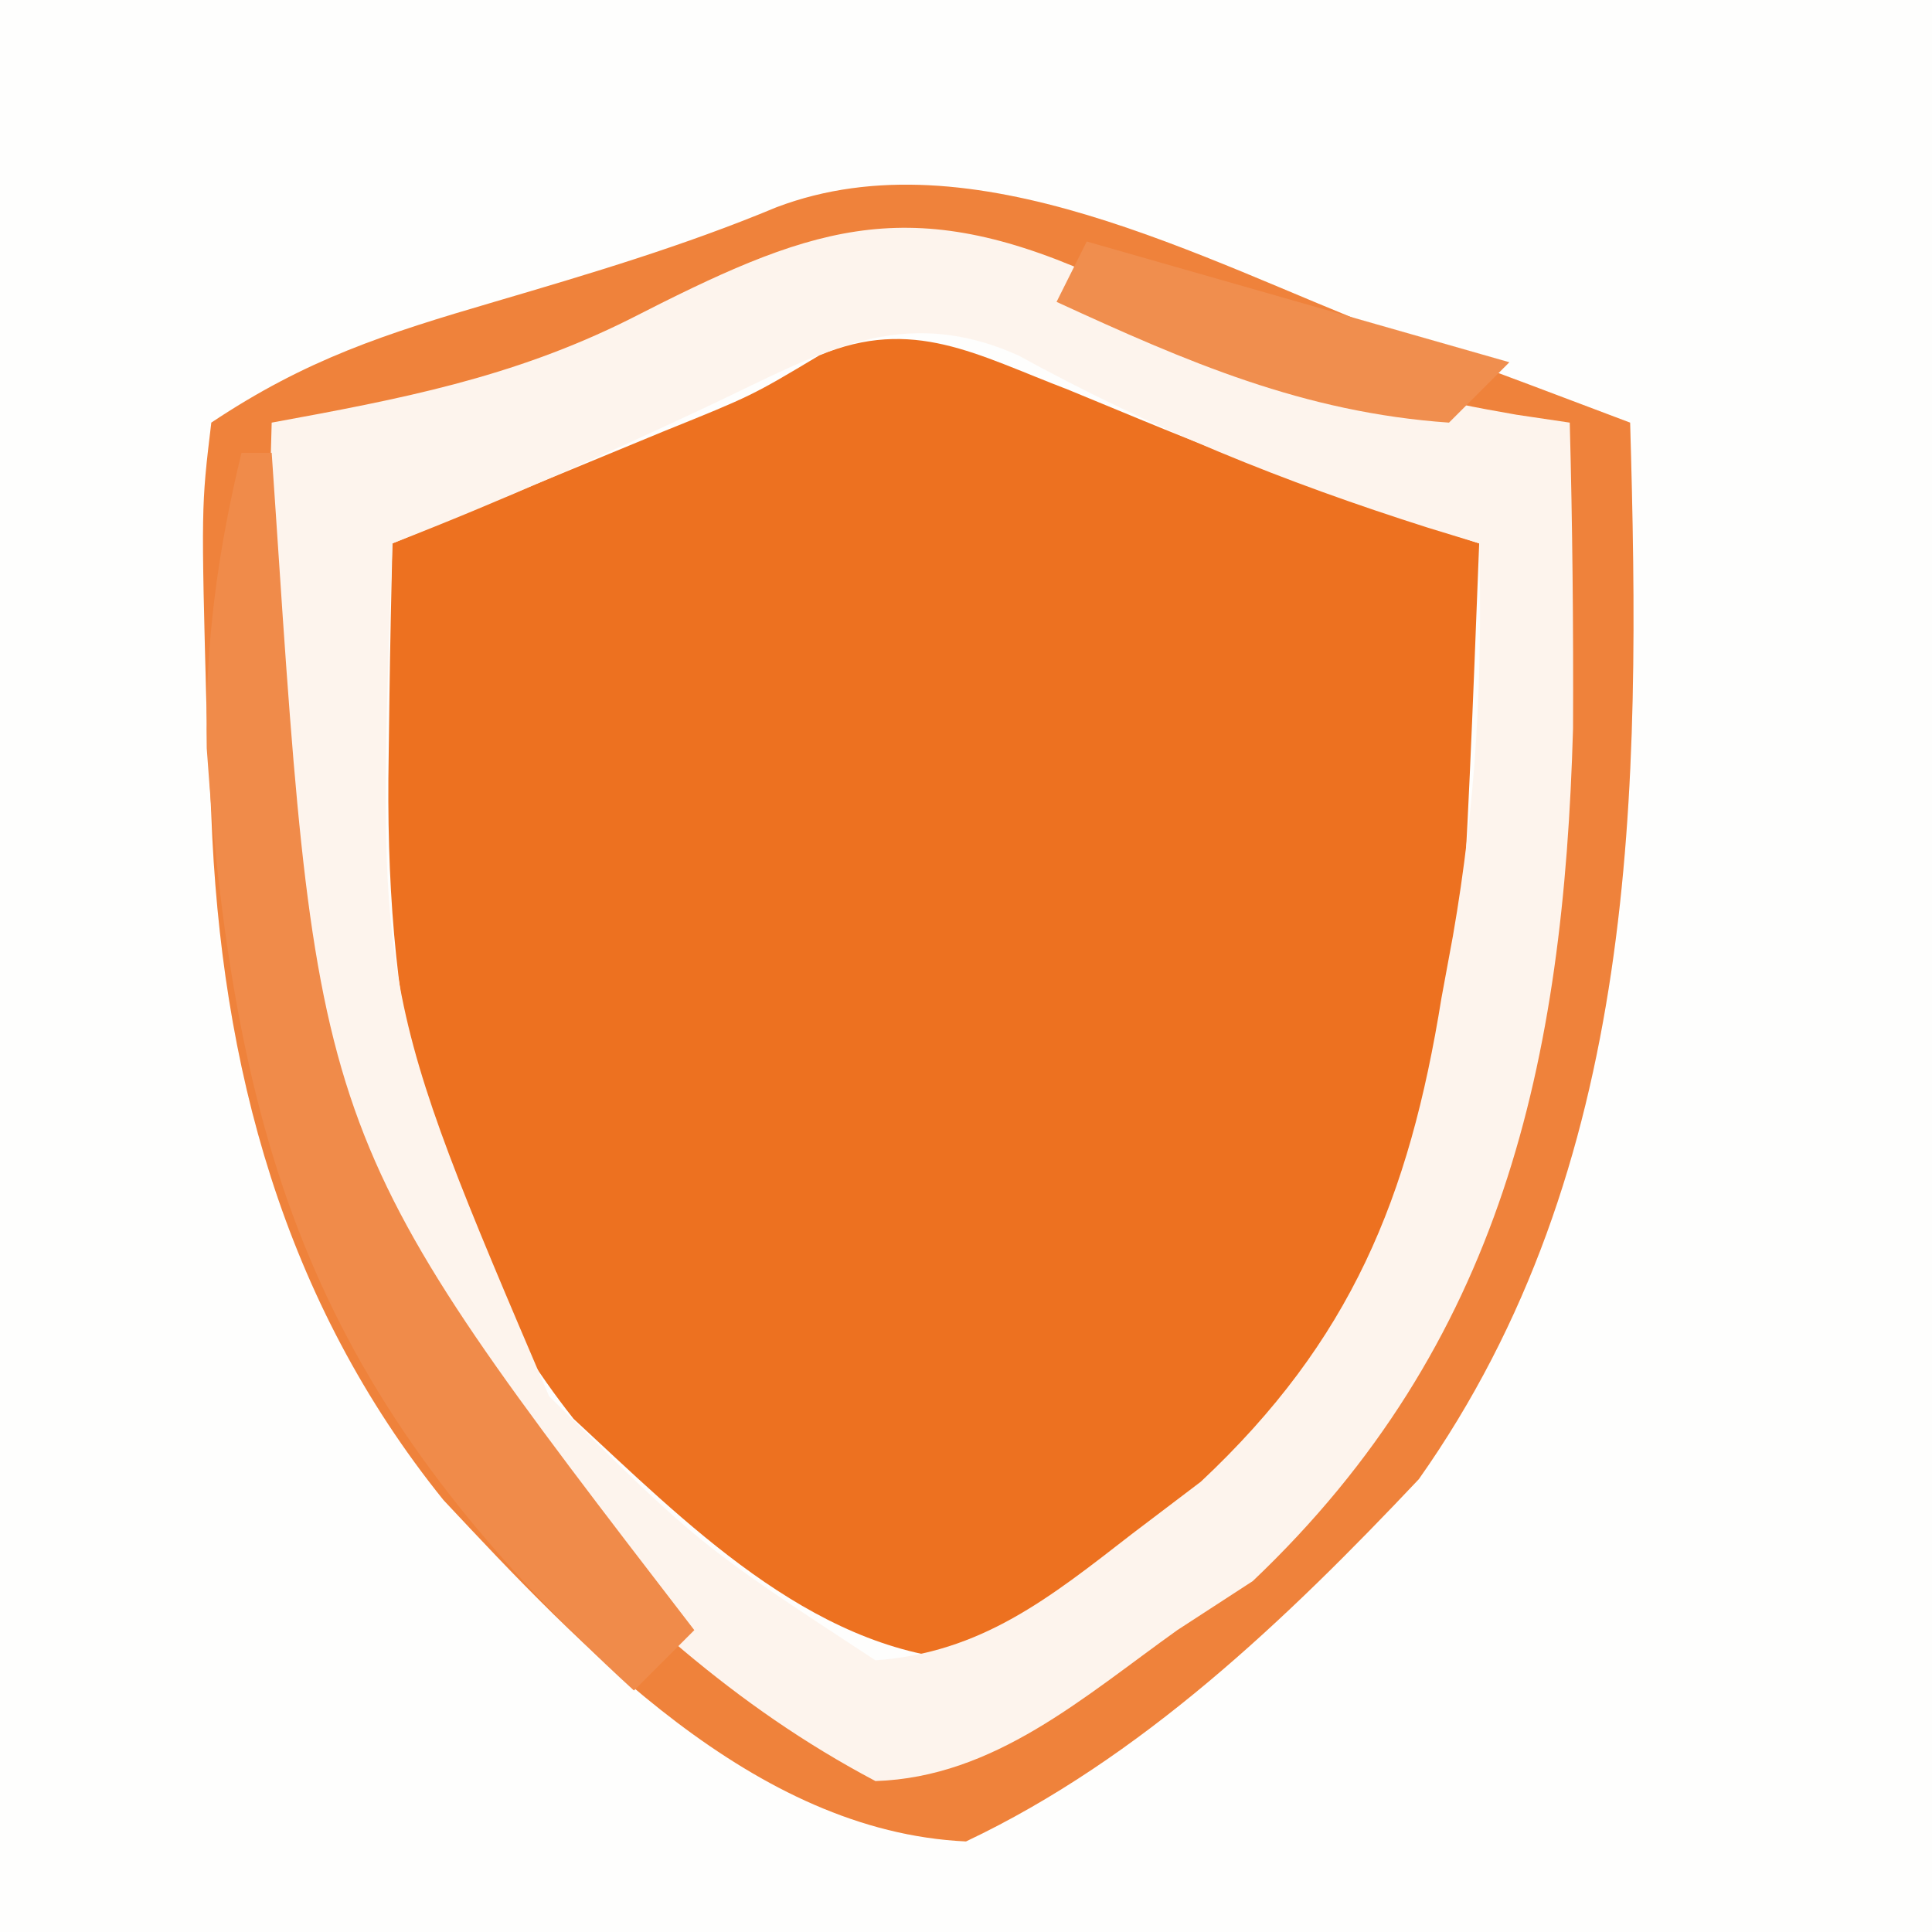
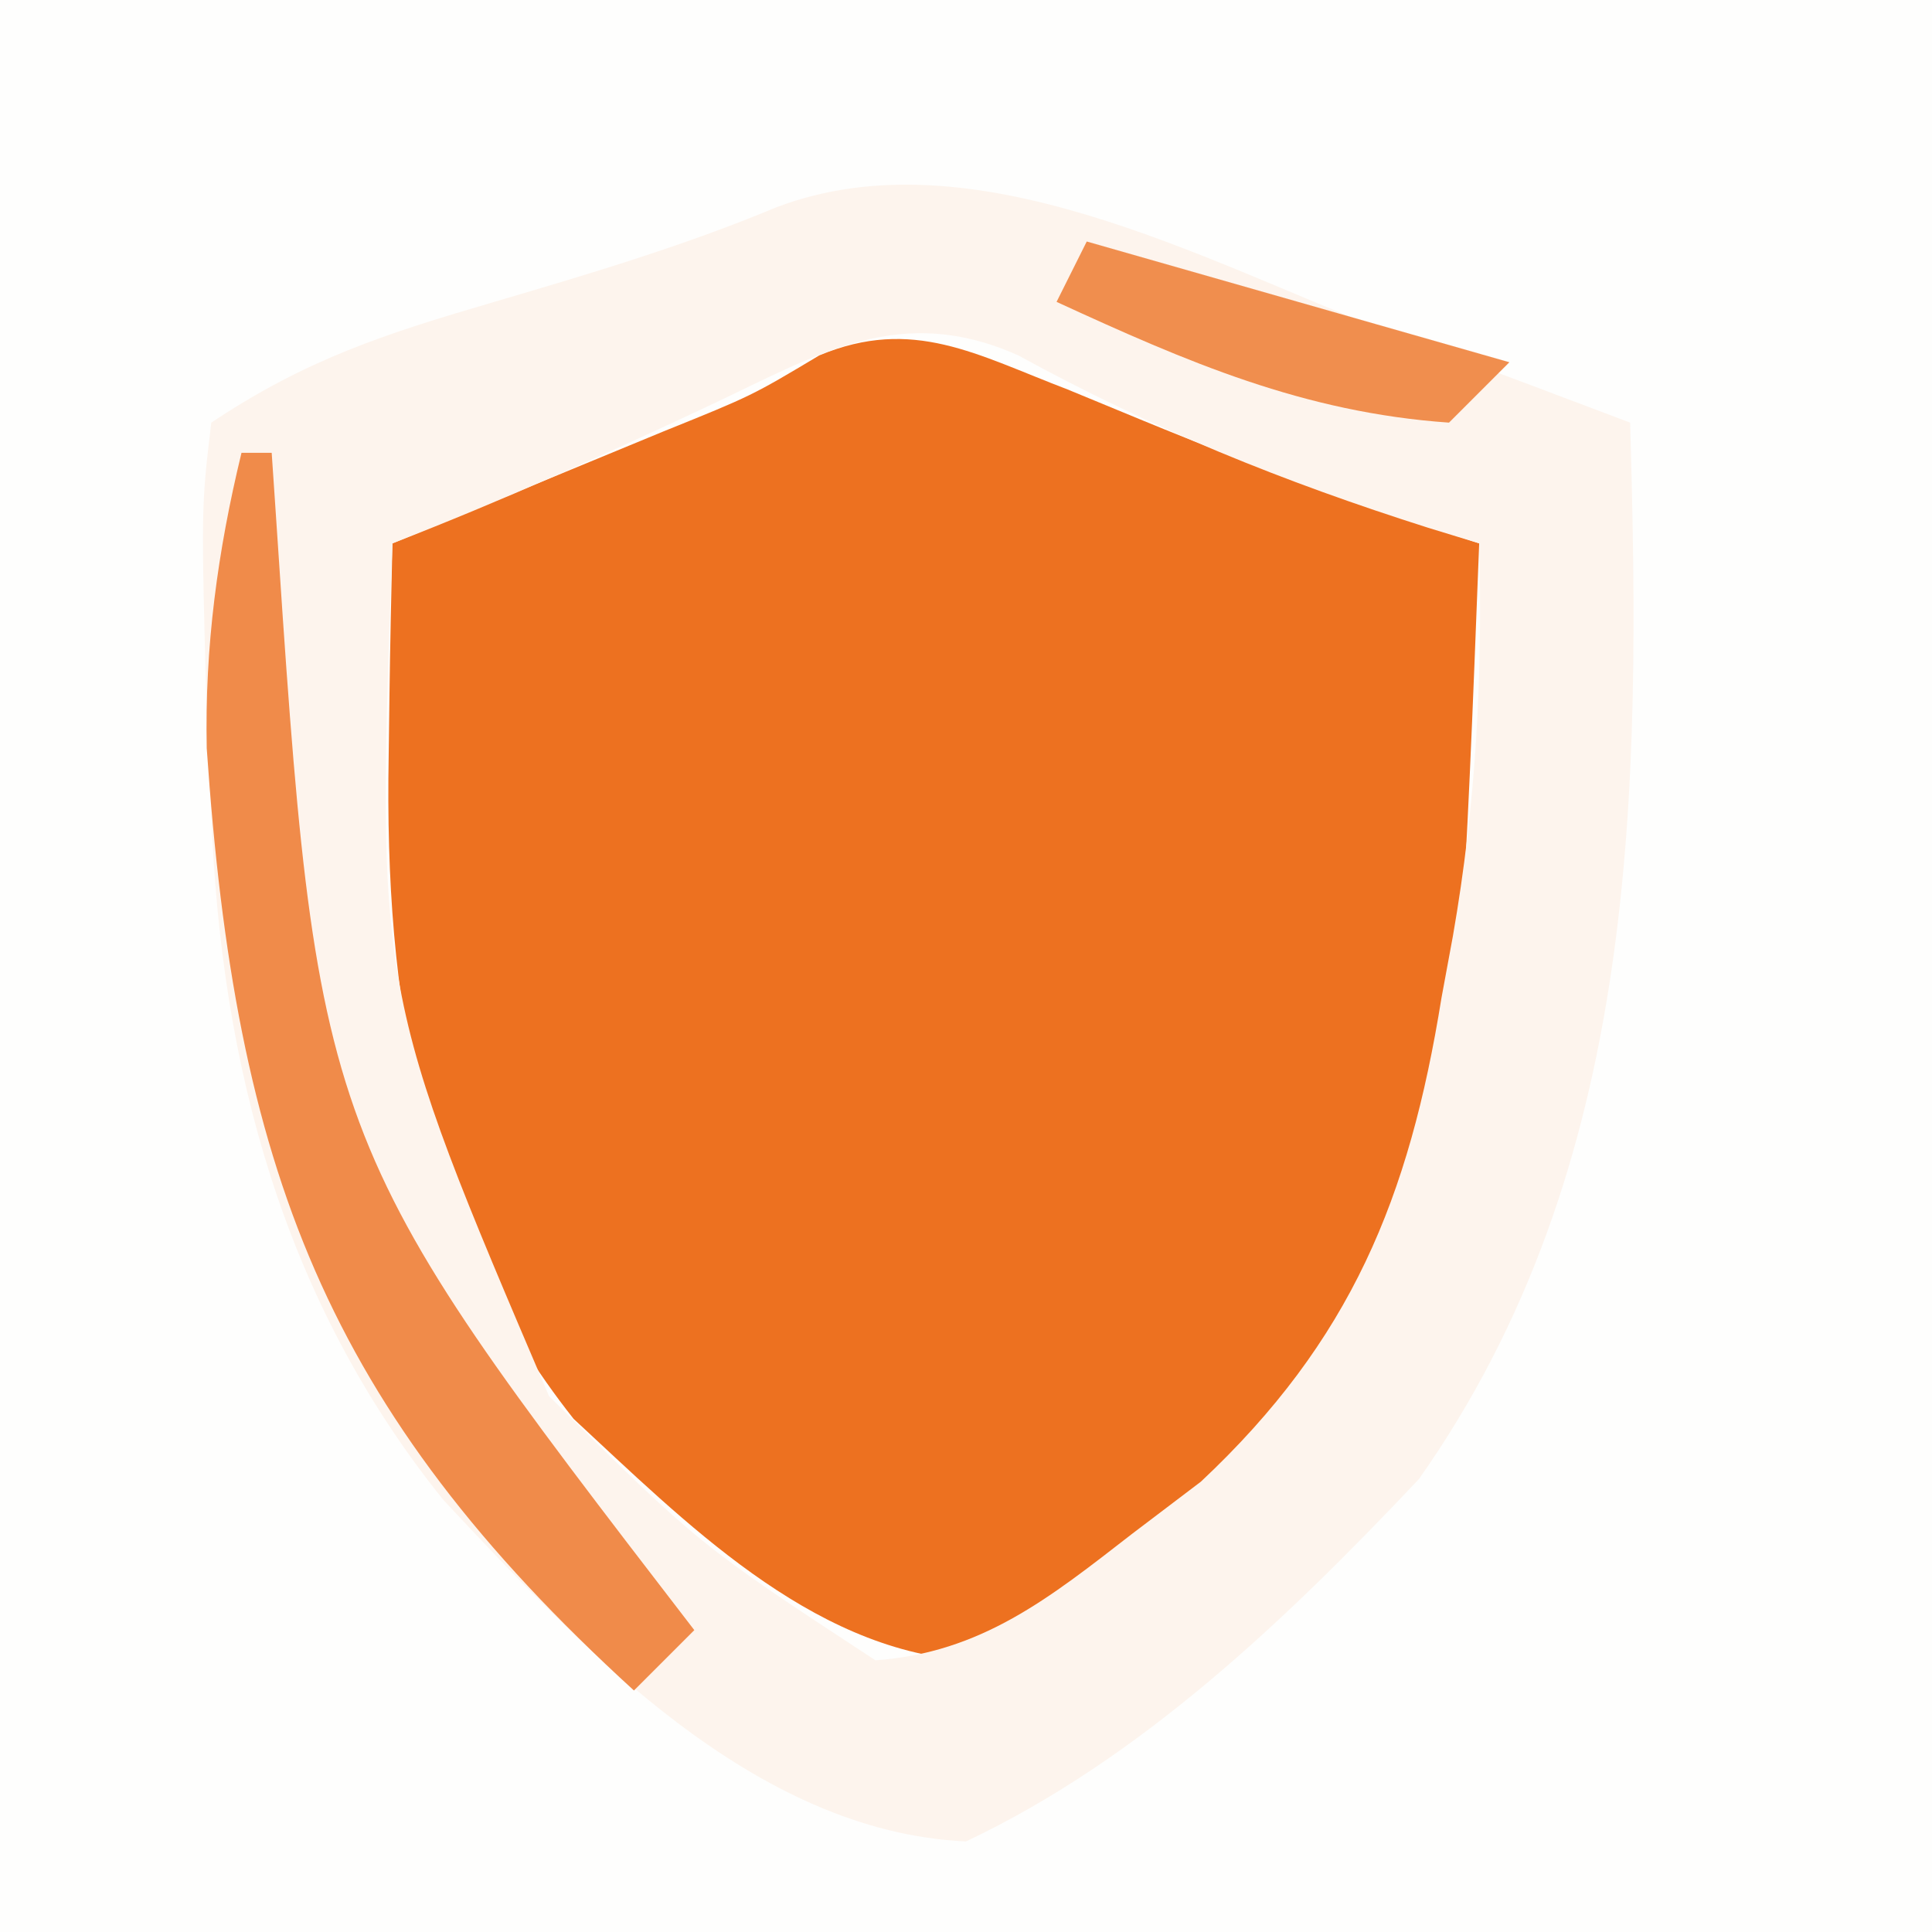
<svg xmlns="http://www.w3.org/2000/svg" version="1.1" width="64" height="64">
  <rect width="100%" height="100%" fill="#333333" stroke="none" />
  <path d="M0 0 C21.12 0 42.24 0 64 0 C64 21.12 64 42.24 64 64 C42.88 64 21.76 64 0 64 C0 42.88 0 21.76 0 0 Z " fill="#FEFEFD" transform="translate(0,0)" />
  <path d="M0 0 C0.828 0.342 1.655 0.683 2.508 1.035 C6.174 2.546 9.861 3.872 13.633 5.098 C12.741 28.17 12.741 28.17 4.633 36.098 C-0.515 40.64 -0.515 40.64 -3.367 42.098 C-8.564 41.715 -12.707 37.481 -16.367 34.098 C-21.457 27.661 -22.634 20.158 -22.492 12.16 C-22.483 11.476 -22.474 10.792 -22.465 10.088 C-22.442 8.424 -22.406 6.761 -22.367 5.098 C-21.547 4.76 -20.727 4.422 -19.883 4.074 C-18.805 3.628 -17.727 3.182 -16.617 2.723 C-15.016 2.061 -15.016 2.061 -13.383 1.387 C-10.463 0.208 -10.463 0.208 -8.227 -1.129 C-5.121 -2.421 -3.016 -1.15 0 0 Z " fill="#ED7120" transform="translate(35.367,12.902)" />
  <path d="M0 0 C1.562 0.585 3.124 1.168 4.688 1.75 C5.781 2.163 6.874 2.575 8 3 C8.355 15.213 8.309 27.646 1 38 C-3.374 42.633 -8.195 47.252 -14 50 C-21.03 49.675 -26.728 43.586 -31.312 38.688 C-36.613 32.106 -38.689 24.31 -39 16 C-39.052 14.884 -39.103 13.767 -39.156 12.617 C-39.336 5.79 -39.336 5.79 -39 3 C-35.846 0.897 -33.249 0.061 -29.625 -1 C-26.44 -1.937 -23.347 -2.856 -20.281 -4.133 C-13.768 -6.609 -6.112 -2.357 0 0 Z M-22.375 2.375 C-25.883 4.027 -29.386 5.594 -33 7 C-33.539 21.844 -33.539 21.844 -27.812 35.25 C-22.827 40.181 -22.827 40.181 -17 44 C-13.484 43.748 -11.23 41.93 -8.5 39.812 C-7.747 39.241 -6.994 38.67 -6.219 38.082 C-1.246 33.416 0.685 28.682 1.75 22.062 C1.938 21.046 1.938 21.046 2.129 20.01 C2.895 15.617 3.116 11.456 3 7 C2.443 6.83 1.886 6.66 1.312 6.484 C-3.482 4.962 -7.862 3.193 -12.273 0.77 C-16.141 -0.954 -18.816 0.688 -22.375 2.375 Z " fill="#FDF4ED" transform="translate(46,11)" />
-   <path d="M0 0 C1.562 0.585 3.124 1.168 4.688 1.75 C5.781 2.163 6.874 2.575 8 3 C8.355 15.213 8.309 27.646 1 38 C-3.374 42.633 -8.195 47.252 -14 50 C-21.03 49.675 -26.728 43.586 -31.312 38.688 C-36.613 32.106 -38.689 24.31 -39 16 C-39.052 14.884 -39.103 13.767 -39.156 12.617 C-39.336 5.79 -39.336 5.79 -39 3 C-35.846 0.897 -33.249 0.061 -29.625 -1 C-26.44 -1.937 -23.347 -2.856 -20.281 -4.133 C-13.768 -6.609 -6.112 -2.357 0 0 Z M-25.152 -0.422 C-29.038 1.518 -32.747 2.22 -37 3 C-37.363 15.508 -37.555 28.512 -28.914 38.383 C-25.215 42.205 -21.734 45.498 -17 48 C-13.063 47.873 -10.11 45.221 -7 43 C-6.175 42.464 -5.35 41.928 -4.5 41.375 C3.774 33.514 5.798 24.173 6.109 13.125 C6.123 9.747 6.09 6.377 6 3 C5.417 2.914 4.835 2.827 4.234 2.738 C-1.002 1.841 -5.135 0.489 -9.875 -1.938 C-16.084 -4.679 -19.286 -3.421 -25.152 -0.422 Z " fill="#EF823B" transform="translate(46,11)" />
  <path d="M0 0 C0.33 0 0.66 0 1 0 C1.04 0.584 1.079 1.168 1.12 1.769 C2.514 22.768 2.514 22.768 15 39 C14.34 39.66 13.68 40.32 13 41 C2.742 31.638 -0.198 23.657 -1.152 9.785 C-1.219 6.416 -0.793 3.269 0 0 Z " fill="#F08B4A" transform="translate(8,15)" />
  <path d="M0 0 C4.62 1.32 9.24 2.64 14 4 C13.34 4.66 12.68 5.32 12 6 C7.182 5.664 3.328 3.991 -1 2 C-0.67 1.34 -0.34 0.68 0 0 Z " fill="#F08E4E" transform="translate(36,8)" />
</svg>